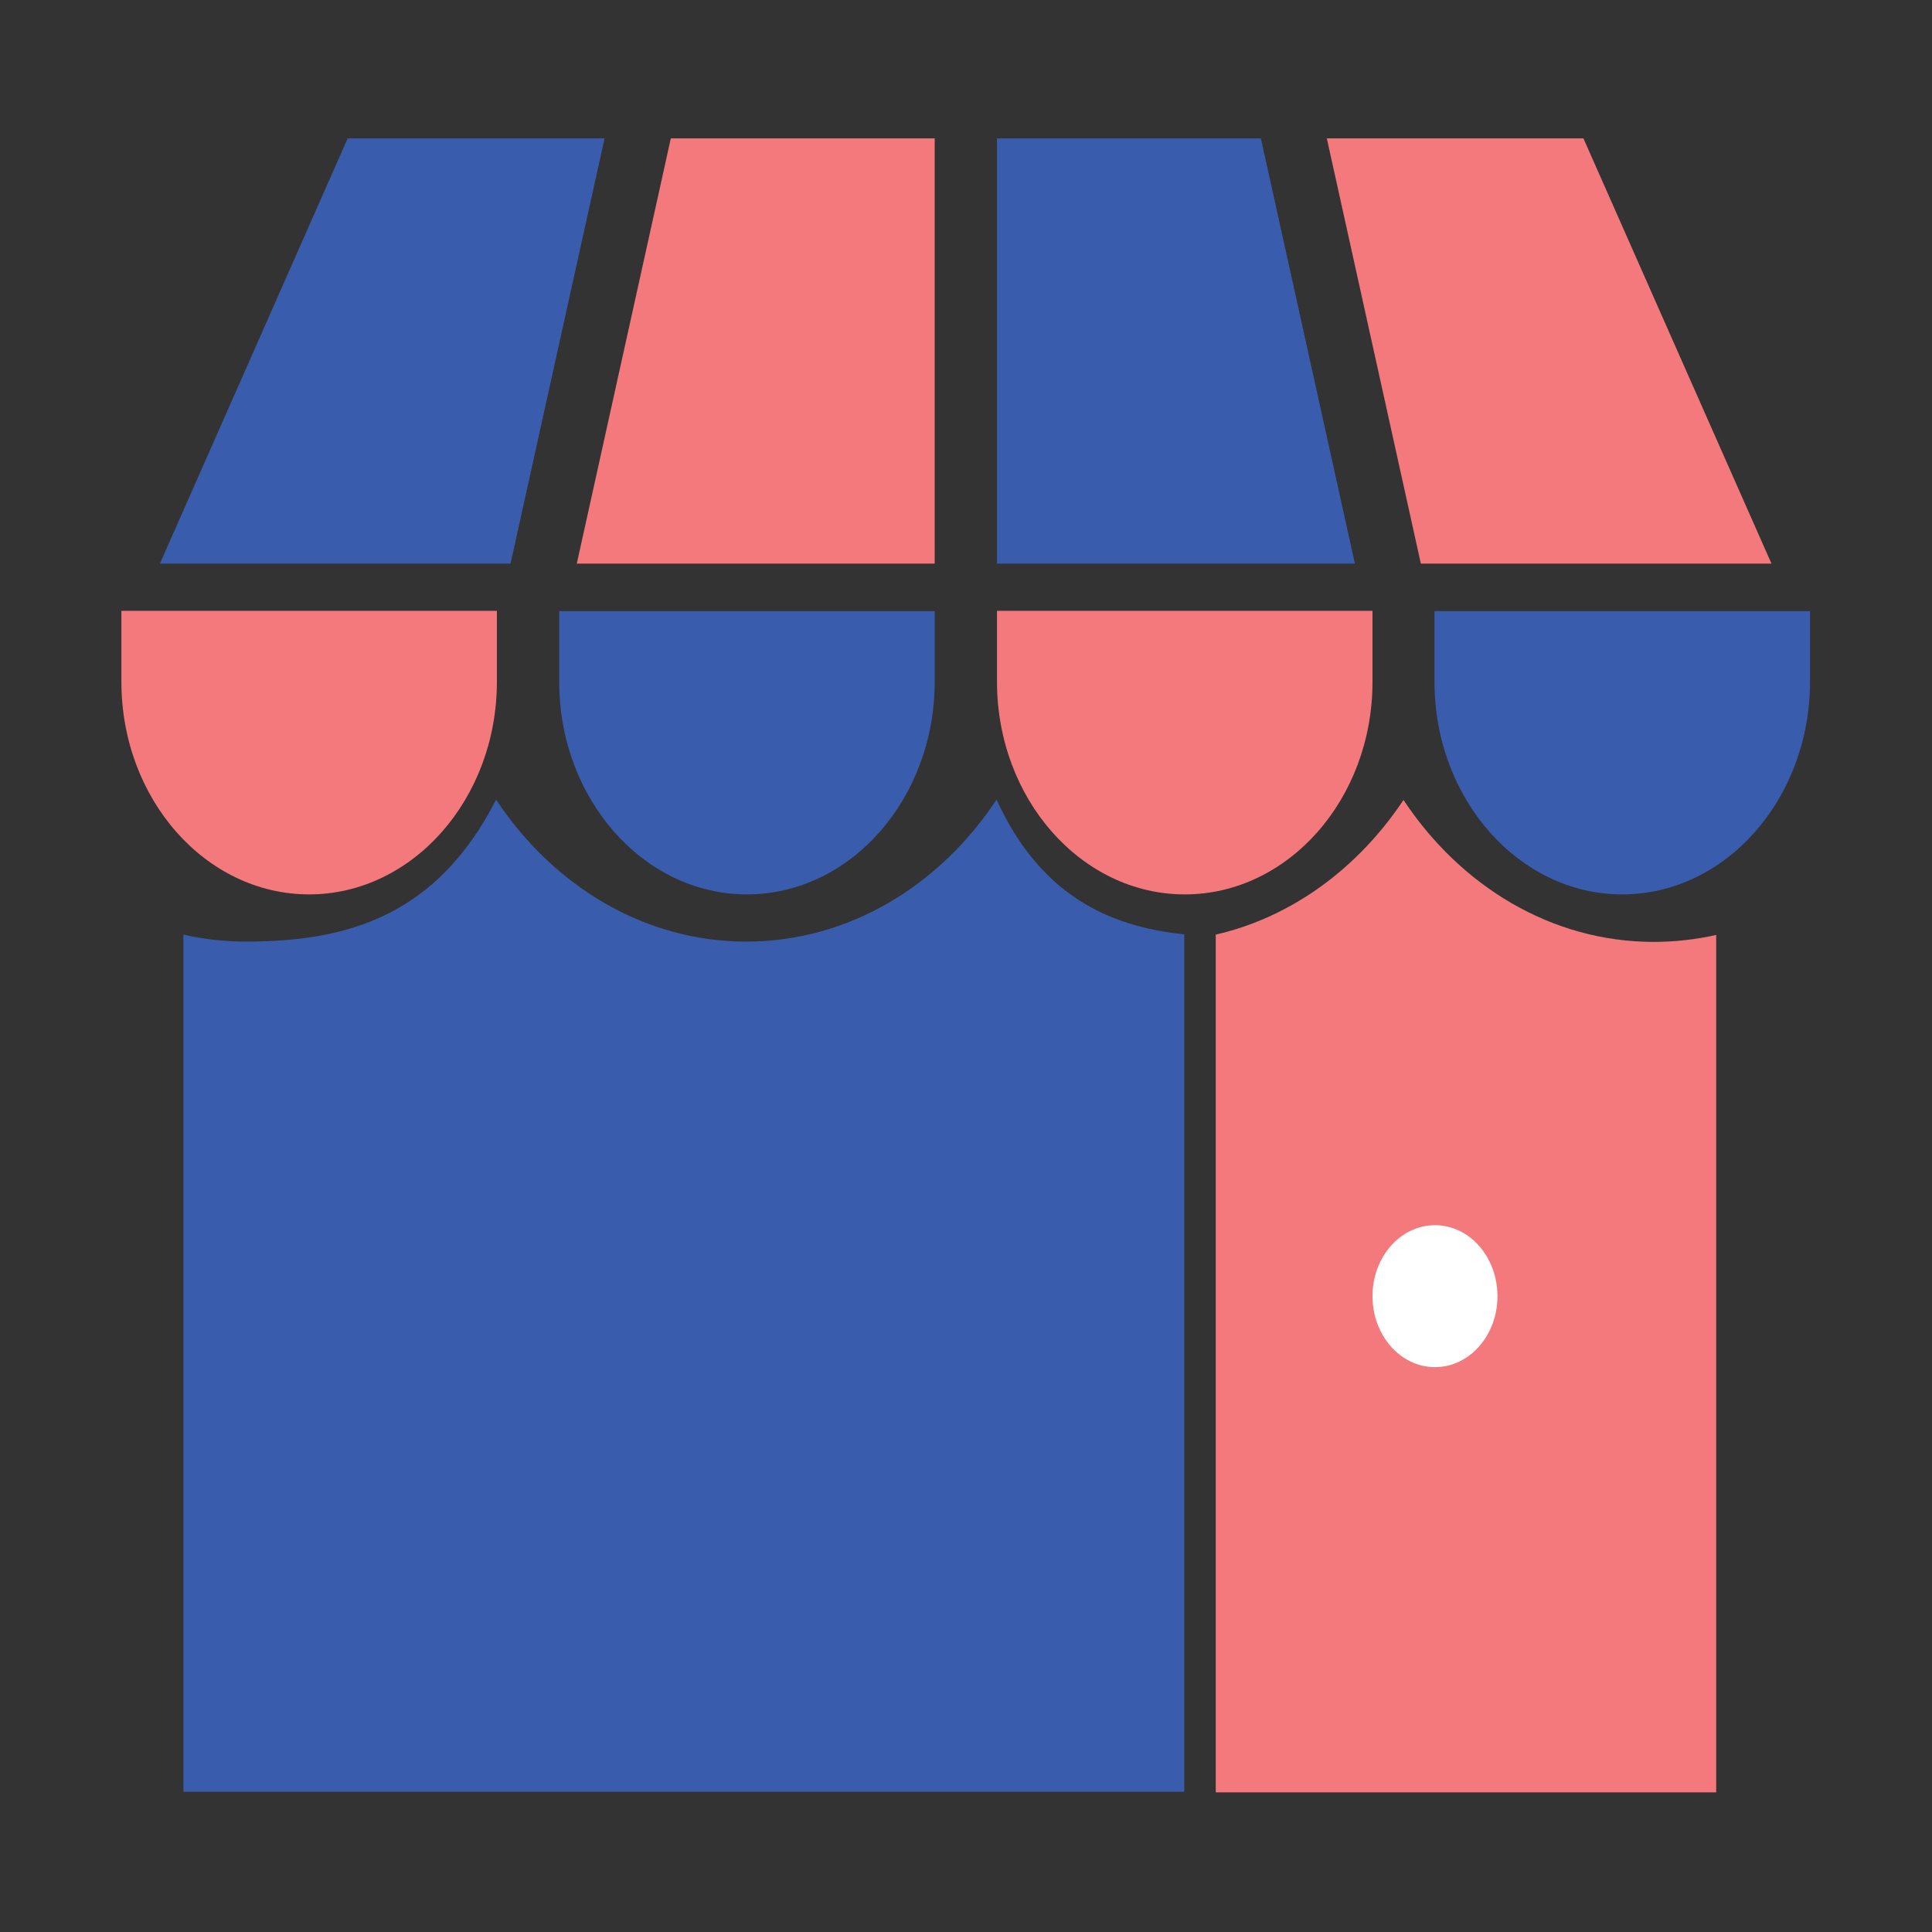
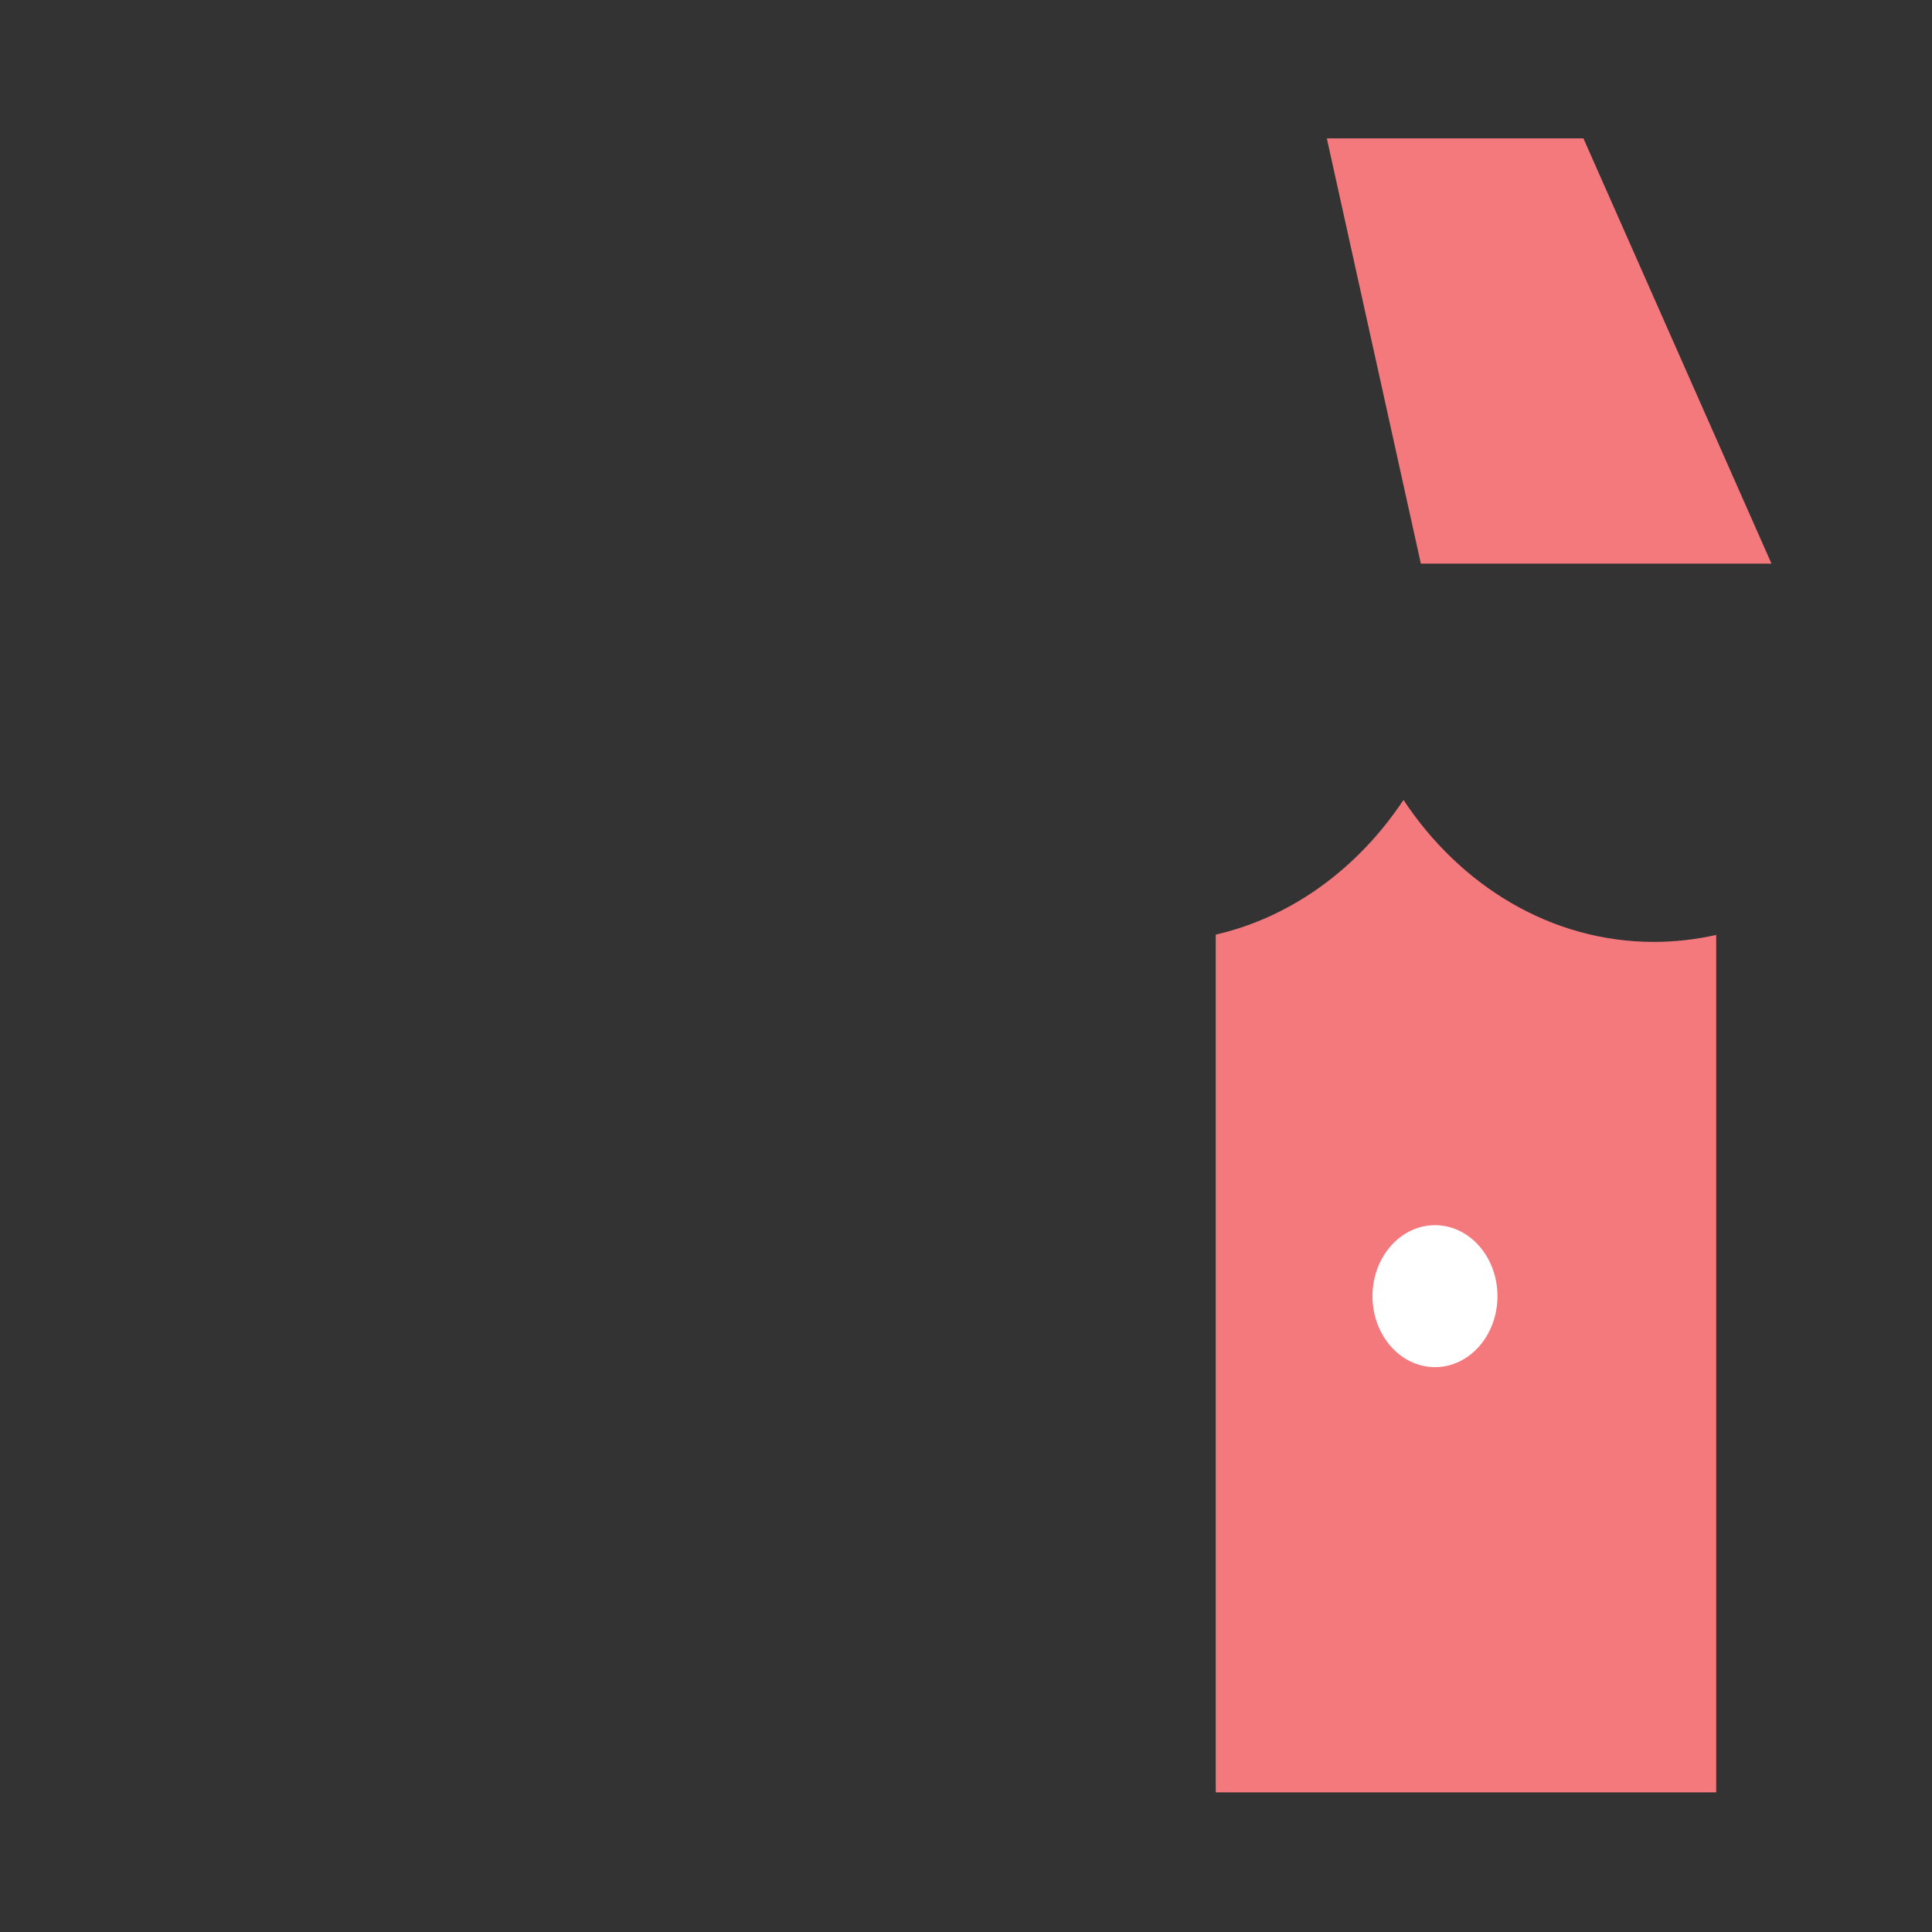
<svg xmlns="http://www.w3.org/2000/svg" t="1517359698874" class="icon" style="" viewBox="0 0 1024 1024" version="1.1" p-id="2013" width="64" height="64">
  <rect x="0" y="0" width="1024" height="1024" fill="#333333" stroke="none" />
  <defs>
    <style type="text/css" />
  </defs>
-   <path d="M627.94 474.05c-54.819 0-99.511-50.64-99.511-112.693v-37.618h199.022v37.618c0 62.214-44.692 112.693-99.511 112.693zM64.343 361.356v-37.618h199.022v37.618c0 62.054-44.692 112.693-99.511 112.693s-99.511-50.478-99.511-112.693zM495.408 73.336v225.387H305.71l49.836-225.387z" fill="#F3797D" p-id="2014" />
-   <path d="M668.291 73.336l49.836 225.387H528.429V73.336zM296.386 323.899h199.022v37.457c0 62.054-44.692 112.693-99.511 112.693s-99.511-50.64-99.511-112.693v-37.457zM760.311 323.899h199.022v37.457c0 62.054-44.692 112.693-99.511 112.693-54.82 0-99.511-50.64-99.511-112.693v-37.457z" fill="#3A5CAC" p-id="2015" />
  <path d="M938.917 298.723h-185.84L703.241 73.336h136.004z" fill="#F3797D" p-id="2016" />
-   <path d="M184.27 73.336h136.165l-49.836 225.387H84.759zM97.203 495.368c10.771 2.411 21.864 3.697 33.117 3.697 54.176 0 101.194-13.737 132.628-75.236 30.223 45.656 78.451 75.236 132.628 75.236s102.405-29.58 132.628-75.236c22.934 50.221 59.088 67.269 99.511 71.378v454.471H97.203v-454.31z" fill="#3A5CAC" p-id="2017" />
  <path d="M909.786 950H644.37V495.368c40.512-9.324 75.558-35.367 99.511-71.378 30.223 45.656 78.451 75.236 132.628 75.236 11.414 0 22.346-1.286 33.117-3.697V950h0.16z" fill="#F3797D" p-id="2018" />
  <path d="M793.685 686.995c0 20.738-14.79 37.618-33.117 37.618-18.327 0-33.117-16.88-33.117-37.618 0-20.738 14.79-37.618 33.117-37.618 18.326 0 33.117 16.88 33.117 37.618z" fill="#FFFFFF" p-id="2019" />
</svg>